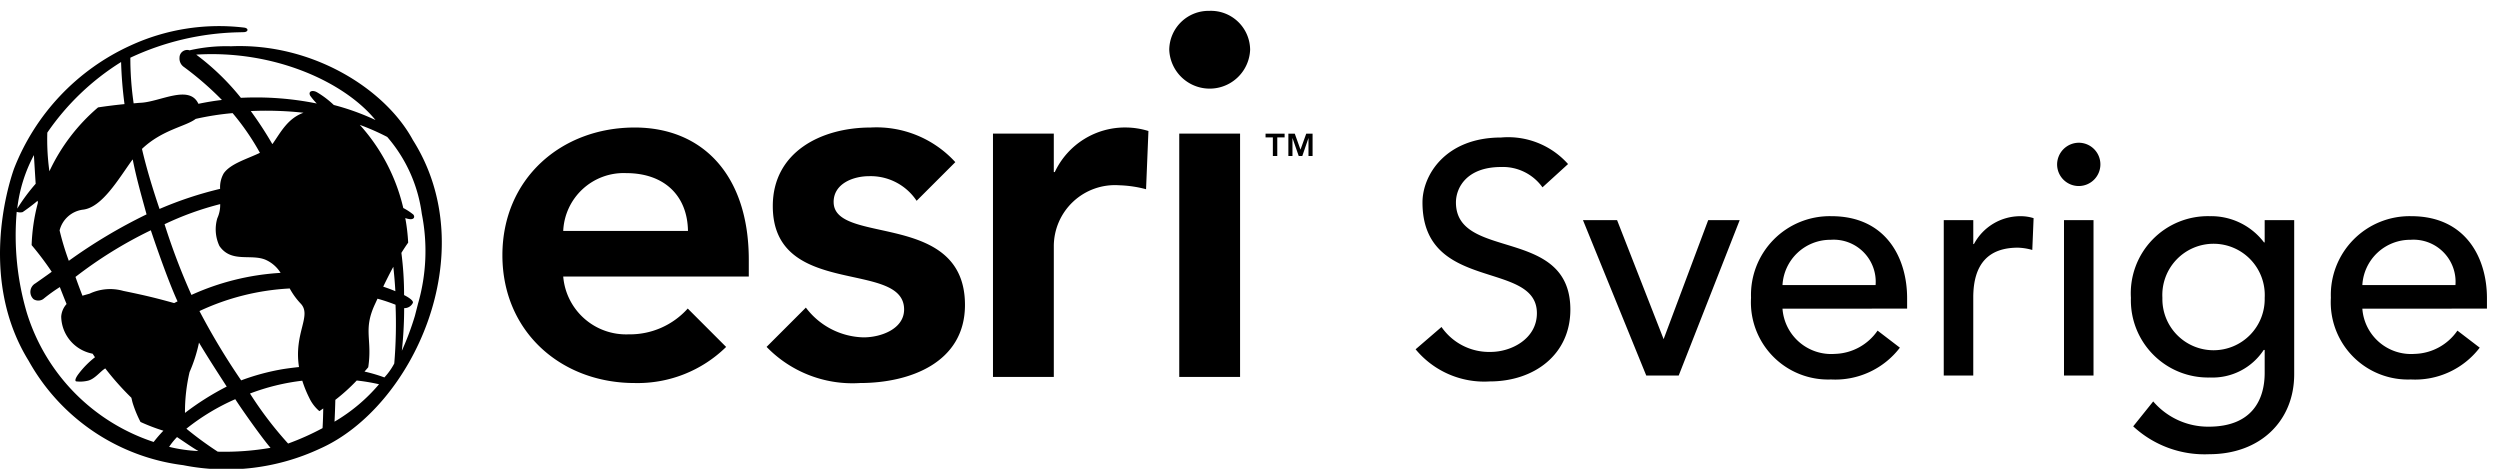
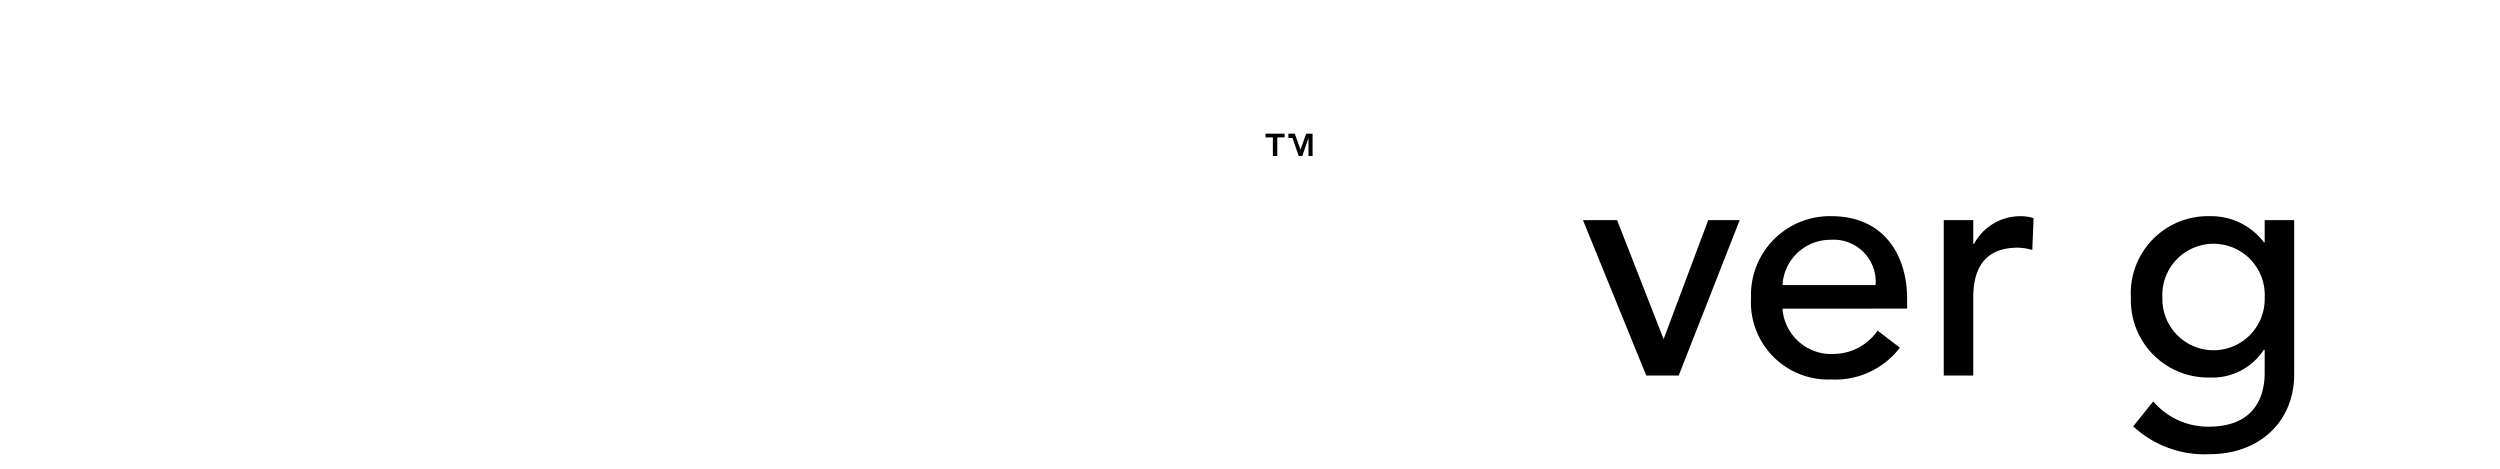
<svg xmlns="http://www.w3.org/2000/svg" id="gnav-dist-esri-Sverige-tm" width="159.981" height="30.001" viewBox="0 0 159.981 30.001">
  <title> </title>
  <g>
-     <path d="M77.377.695a2.516,2.516,0,0,0-2.554,2.488,2.59,2.59,0,0,0,5.176,0A2.512,2.512,0,0,0,77.377.695ZM75.463,24.121h3.892V8.549h-3.892ZM40.615,8.16c-4.702,0-8.465,3.275-8.465,8.174,0,4.898,3.763,8.177,8.465,8.177a8.087,8.087,0,0,0,5.852-2.31L44.01,19.744a4.967,4.967,0,0,1-3.781,1.651,4.037,4.037,0,0,1-4.187-3.698H47.917V16.627C47.917,11.208,44.966,8.16,40.615,8.16Zm-4.573,6.617a3.873,3.873,0,0,1,4.023-3.699c2.433,0,3.926,1.429,3.96,3.699Zm17.304-1.848c0-1.169,1.233-1.655,2.273-1.655a3.531,3.531,0,0,1,3.038,1.576l2.476-2.474a6.83,6.83,0,0,0-5.418-2.216c-3.147,0-6.262,1.556-6.262,5.028,0,5.938,8.403,3.406,8.403,6.617,0,1.233-1.459,1.784-2.595,1.784a4.752,4.752,0,0,1-3.691-1.905l-2.514,2.514a7.648,7.648,0,0,0,5.978,2.313c3.178,0,6.717-1.298,6.717-4.997C61.751,13.446,53.347,15.717,53.347,12.928Zm14.151-1.917h-.062V8.549H63.543V24.121h3.893V15.781a3.914,3.914,0,0,1,4.185-3.925,7.452,7.452,0,0,1,1.718.253l.152-3.726a5.031,5.031,0,0,0-1.383-.224A4.963,4.963,0,0,0,67.498,11.012ZM14.782,2.961a10.413,10.413,0,0,0-2.651.26.491.491,0,0,0-.643.473.654.654,0,0,0,.239.561,20.045,20.045,0,0,1,2.474,2.142c-.469.052-.981.138-1.504.246-.585-1.264-2.465-.115-3.714-.065-.146.006-.287.025-.431.035A20.328,20.328,0,0,1,8.341,3.693a17.207,17.207,0,0,1,6.875-1.625l.372-.01c.312-.003.337-.251.043-.291A13.538,13.538,0,0,0,8.353,2.912,14.413,14.413,0,0,0,.899,10.791c-.443,1.248-2.218,7.195.935,12.299a13.202,13.202,0,0,0,9.887,6.677,14.153,14.153,0,0,0,8.752-1.056c5.951-2.642,10.496-12.558,5.95-19.747C24.629,5.646,19.928,2.736,14.782,2.961ZM12.523,7.608a17.754,17.754,0,0,1,2.362-.369,15.741,15.741,0,0,1,1.748,2.54c-.805.39-1.878.688-2.315,1.312a1.781,1.781,0,0,0-.232.994,23.589,23.589,0,0,0-3.877,1.286c-.453-1.332-.85-2.659-1.124-3.842C10.381,8.294,11.899,8.093,12.523,7.608Zm6.61,15.88c-.355.037-.707.083-1.017.131a14.625,14.625,0,0,0-2.684.722,43.942,43.942,0,0,1-2.668-4.436A15.486,15.486,0,0,1,18.54,18.46a4.617,4.617,0,0,0,.691.956C19.987,20.19,18.789,21.299,19.134,23.488ZM10.53,14.348a19.293,19.293,0,0,1,3.56-1.286,2.035,2.035,0,0,1-.183.903,2.502,2.502,0,0,0,.134,1.775c.755,1.099,2.008.488,2.952.883a2.157,2.157,0,0,1,.963.839,16.049,16.049,0,0,0-5.705,1.411A41.825,41.825,0,0,1,10.53,14.348Zm.832,4.937c-.07.033-.145.074-.217.11-1.102-.307-1.785-.478-3.256-.78a3.089,3.089,0,0,0-2.151.176c-.16.046-.313.088-.462.132-.149-.382-.297-.777-.446-1.202a27.121,27.121,0,0,1,4.822-2.985C10.151,16.228,10.867,18.22,11.362,19.286Zm.767,4.529a9.487,9.487,0,0,0,.605-1.89c.569.958,1.249,1.999,1.774,2.814A17.335,17.335,0,0,0,11.837,26.424,11.238,11.238,0,0,1,12.13,23.814ZM17.464,9.178c-.01.015-.028.026-.039.04a23.045,23.045,0,0,0-1.377-2.111,21.909,21.909,0,0,1,3.374.108C18.408,7.578,17.961,8.469,17.464,9.178Zm-9.028,1.094c.018-.026.038-.046.057-.072.233,1.182.513,2.161.886,3.518a33.498,33.498,0,0,0-4.976,2.972,17.188,17.188,0,0,1-.589-1.946,1.772,1.772,0,0,1,1.476-1.325C6.518,13.296,7.571,11.47,8.436,10.272ZM3.027,8.488A15.961,15.961,0,0,1,7.749,3.969a26.225,26.225,0,0,0,.218,2.693q-.855.085-1.692.211a12.082,12.082,0,0,0-3.114,4.088A14.926,14.926,0,0,1,3.027,8.488ZM2.17,9.926s.062,1.06.113,1.833a11.903,11.903,0,0,0-1.179,1.591A9.535,9.535,0,0,1,2.17,9.926Zm7.664,18.357A12.626,12.626,0,0,1,1.721,20.029a17.475,17.475,0,0,1-.652-6.473.653.653,0,0,0,.38.017c.135-.092.616-.43.958-.728.005.039.012.089.018.131a12.043,12.043,0,0,0-.401,2.71,19.259,19.259,0,0,1,1.286,1.706c-.311.23-.905.642-1.045.742a.629.629,0,0,0-.114,1.015.566.566,0,0,0,.612-.01,10.691,10.691,0,0,1,1.066-.769c.151.393.292.747.431,1.085a1.344,1.344,0,0,0-.343.799,2.461,2.461,0,0,0,1.919,2.36c.035.01.061.014.094.023.05.075.095.147.148.224A5.742,5.742,0,0,0,5.03,23.923c-.132.172-.281.43-.16.481a2.123,2.123,0,0,0,.718-.034c.466-.09.826-.606,1.148-.795a17.997,17.997,0,0,0,1.672,1.879c.029.119.055.246.088.352a7.473,7.473,0,0,0,.495,1.196A12.162,12.162,0,0,0,10.456,27.562,8.345,8.345,0,0,0,9.834,28.282Zm.989.312a4.369,4.369,0,0,1,.505-.626c.467.31.968.665,1.368.894A9.599,9.599,0,0,1,10.823,28.595Zm3.113.31a22.08,22.08,0,0,1-2.009-1.471,14.046,14.046,0,0,1,3.128-1.889c.402.631,1.727,2.507,2.257,3.112A17.302,17.302,0,0,1,13.936,28.904Zm6.705-1.508a16.589,16.589,0,0,1-2.204.987,23.43,23.43,0,0,1-2.44-3.201,13.953,13.953,0,0,1,3.347-.821,7.495,7.495,0,0,0,.444,1.094,2.519,2.519,0,0,0,.649.853c.085-.053.164-.115.248-.17C20.678,26.558,20.666,26.985,20.641,27.396ZM20.311,5.919c-.27-.172-.607-.108-.467.193a4.07,4.07,0,0,0,.427.512,19.538,19.538,0,0,0-4.856-.364,15.623,15.623,0,0,0-2.861-2.765c4.999-.311,9.49,1.756,11.474,4.186a15.426,15.426,0,0,0-2.668-.963A5.954,5.954,0,0,0,20.311,5.919Zm1.095,21.065c.023-.407.04-.923.053-1.396a12.117,12.117,0,0,0,1.369-1.238,12.424,12.424,0,0,1,1.427.239A11.025,11.025,0,0,1,21.405,26.984Zm3.825-3.725a4.132,4.132,0,0,1-.633.894,9.772,9.772,0,0,0-1.272-.375c.079-.094.164-.183.239-.279.269-1.796-.338-2.371.421-4.014.053-.114.111-.241.172-.371a11.35,11.35,0,0,1,1.153.386A30.26,30.26,0,0,1,25.23,23.26Zm-.708-4.916c.196-.407.412-.84.646-1.271.061.548.104,1.081.131,1.563C25.058,18.53,24.794,18.435,24.522,18.343Zm2.218,1.126-.194.756a18.087,18.087,0,0,1-.832,2.222,25.616,25.616,0,0,0,.148-2.729.595.595,0,0,0,.559-.341c.057-.195-.564-.495-.564-.495a20.743,20.743,0,0,0-.172-2.7c.143-.229.287-.452.434-.655a12.095,12.095,0,0,0-.185-1.574,1.215,1.215,0,0,0,.323.075c.282.004.282-.19.191-.298a3.785,3.785,0,0,0-.642-.419,12.02,12.02,0,0,0-2.781-5.32,14.988,14.988,0,0,1,1.755.773,9.392,9.392,0,0,1,2.211,4.92A12.168,12.168,0,0,1,26.74,19.469Z" />
-     <path d="M80.986,8.792V8.553h1.219v.239H81.736V9.983h-.283V8.792Zm1.87-.239L83.221,9.577l.368-1.024h.406V9.983h-.262V8.829l-.396,1.154h-.229l-.4-1.154V9.983h-.262V8.553Z" />
+     <path d="M80.986,8.792V8.553h1.219v.239H81.736V9.983h-.283V8.792Zm1.87-.239L83.221,9.577l.368-1.024h.406V9.983h-.262V8.829l-.396,1.154h-.229l-.4-1.154h-.262V8.553Z" />
    <g>
-       <path d="M92.245,20.925a3.705,3.705,0,0,0,3.147,1.595c1.321,0,2.958-.839,2.958-2.476,0-3.42-7.322-1.301-7.322-7.092,0-1.741,1.469-4.153,5.035-4.153a5.134,5.134,0,0,1,4.28,1.699L98.707,11.988a3.114,3.114,0,0,0-2.643-1.301c-2.224,0-2.895,1.343-2.895,2.266,0,3.756,7.322,1.511,7.322,6.861,0,2.874-2.309,4.595-5.162,4.595a5.7,5.7,0,0,1-4.741-2.057Z" />
      <path d="M101.298,14.087h2.183l2.978,7.615,2.853-7.615h2.015l-3.902,9.944h-2.077Z" />
      <path d="M114.066,19.751a3.126,3.126,0,0,0,3.357,2.895,3.429,3.429,0,0,0,2.728-1.489l1.427,1.091a5.206,5.206,0,0,1-4.405,2.035,4.939,4.939,0,0,1-5.12-5.225,5.04,5.04,0,0,1,5.141-5.224c3.504,0,4.847,2.686,4.847,5.245v.671Zm5.958-1.51a2.692,2.692,0,0,0-2.874-2.896,3.068,3.068,0,0,0-3.084,2.896Z" />
      <path d="M124.386,14.087h1.889v1.531h.042a3.36,3.36,0,0,1,2.978-1.783,2.707,2.707,0,0,1,.84.126l-.084,2.035a3.679,3.679,0,0,0-.924-.147c-1.846,0-2.853,1.008-2.853,3.189v4.993h-1.889Z" />
-       <path d="M133.024,9.134a1.385,1.385,0,1,1-1.385,1.385A1.397,1.397,0,0,1,133.024,9.134Zm-.944,4.952h1.889v9.944h-1.889Z" />
      <path d="M146.811,23.947c0,3-2.182,5.119-5.434,5.119a6.718,6.718,0,0,1-4.868-1.783l1.28-1.595a4.631,4.631,0,0,0,3.546,1.616c2.811,0,3.587-1.763,3.587-3.441V22.394h-.062a3.916,3.916,0,0,1-3.441,1.763,4.94,4.94,0,0,1-5.057-5.099,4.935,4.935,0,0,1,5.057-5.224,4.244,4.244,0,0,1,3.461,1.679h.042V14.087h1.889ZM138.377,19.058a3.274,3.274,0,1,0,6.546,0,3.278,3.278,0,1,0-6.546,0Z" />
-       <path d="M151.172,19.751a3.126,3.126,0,0,0,3.356,2.895,3.429,3.429,0,0,0,2.728-1.489l1.427,1.091a5.206,5.206,0,0,1-4.405,2.035,4.94,4.94,0,0,1-5.12-5.225,5.04,5.04,0,0,1,5.141-5.224c3.504,0,4.847,2.686,4.847,5.245v.671Zm5.958-1.51a2.692,2.692,0,0,0-2.874-2.896,3.068,3.068,0,0,0-3.084,2.896Z" />
    </g>
  </g>
</svg>